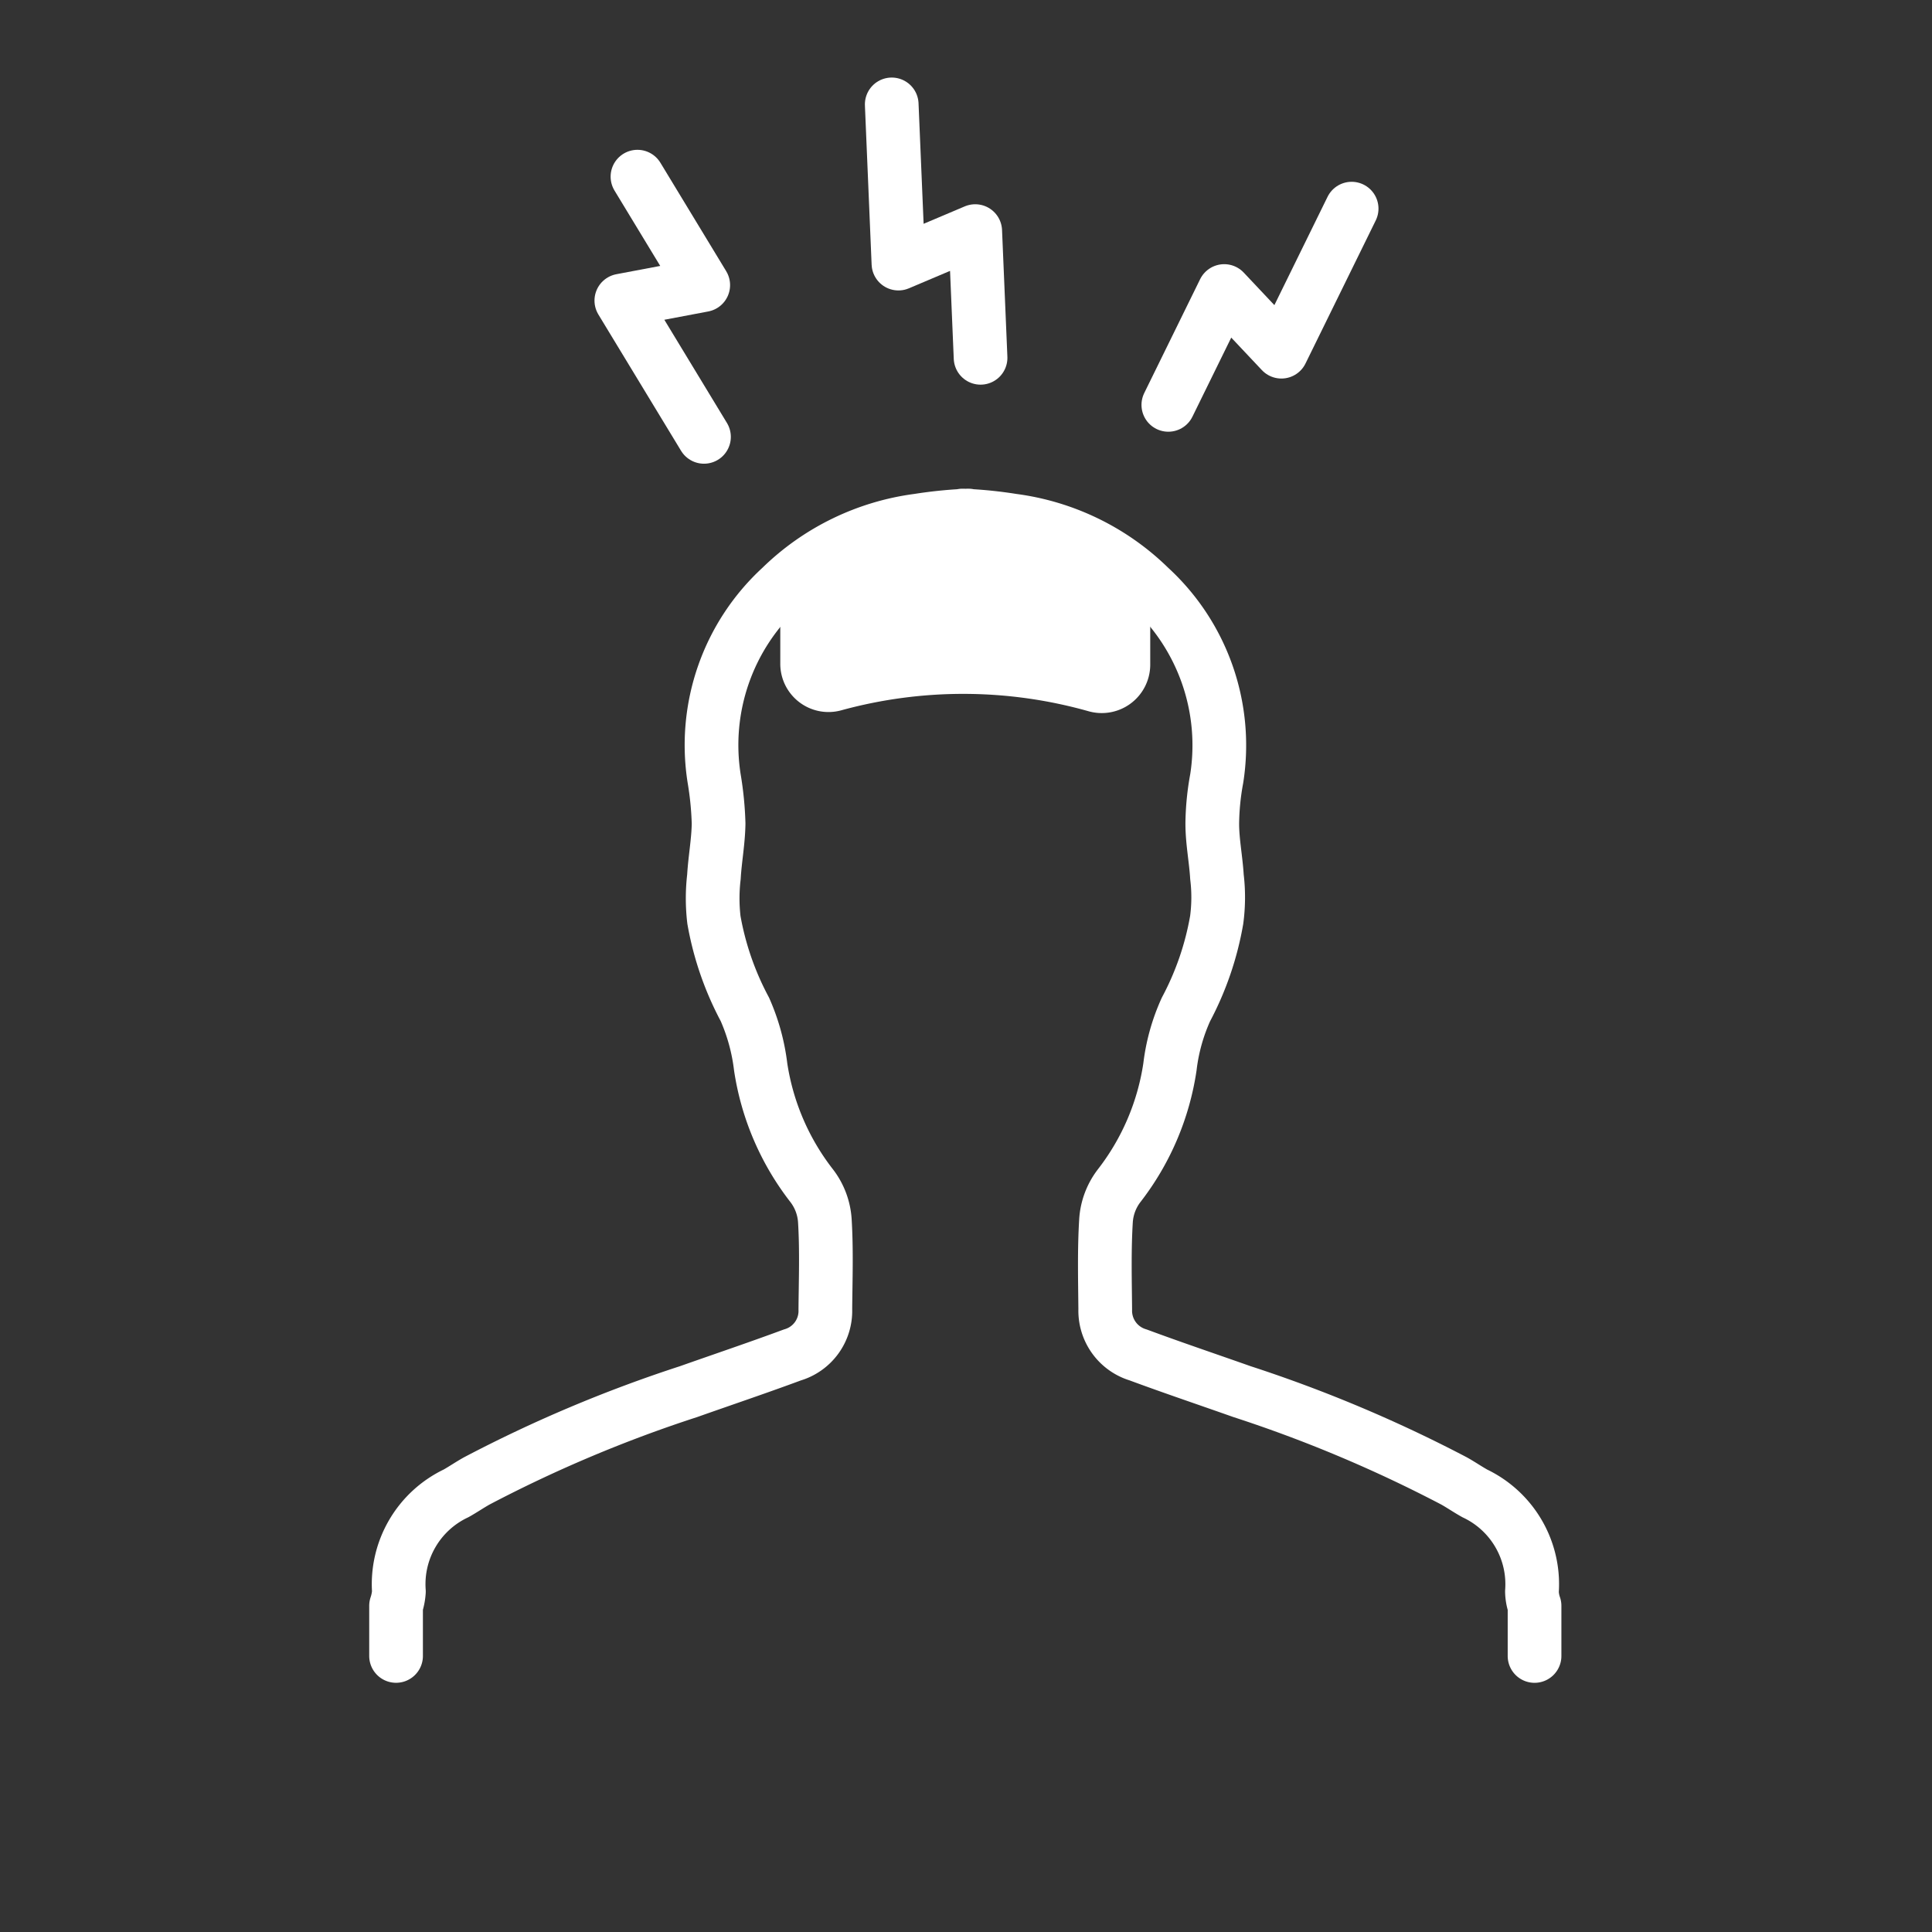
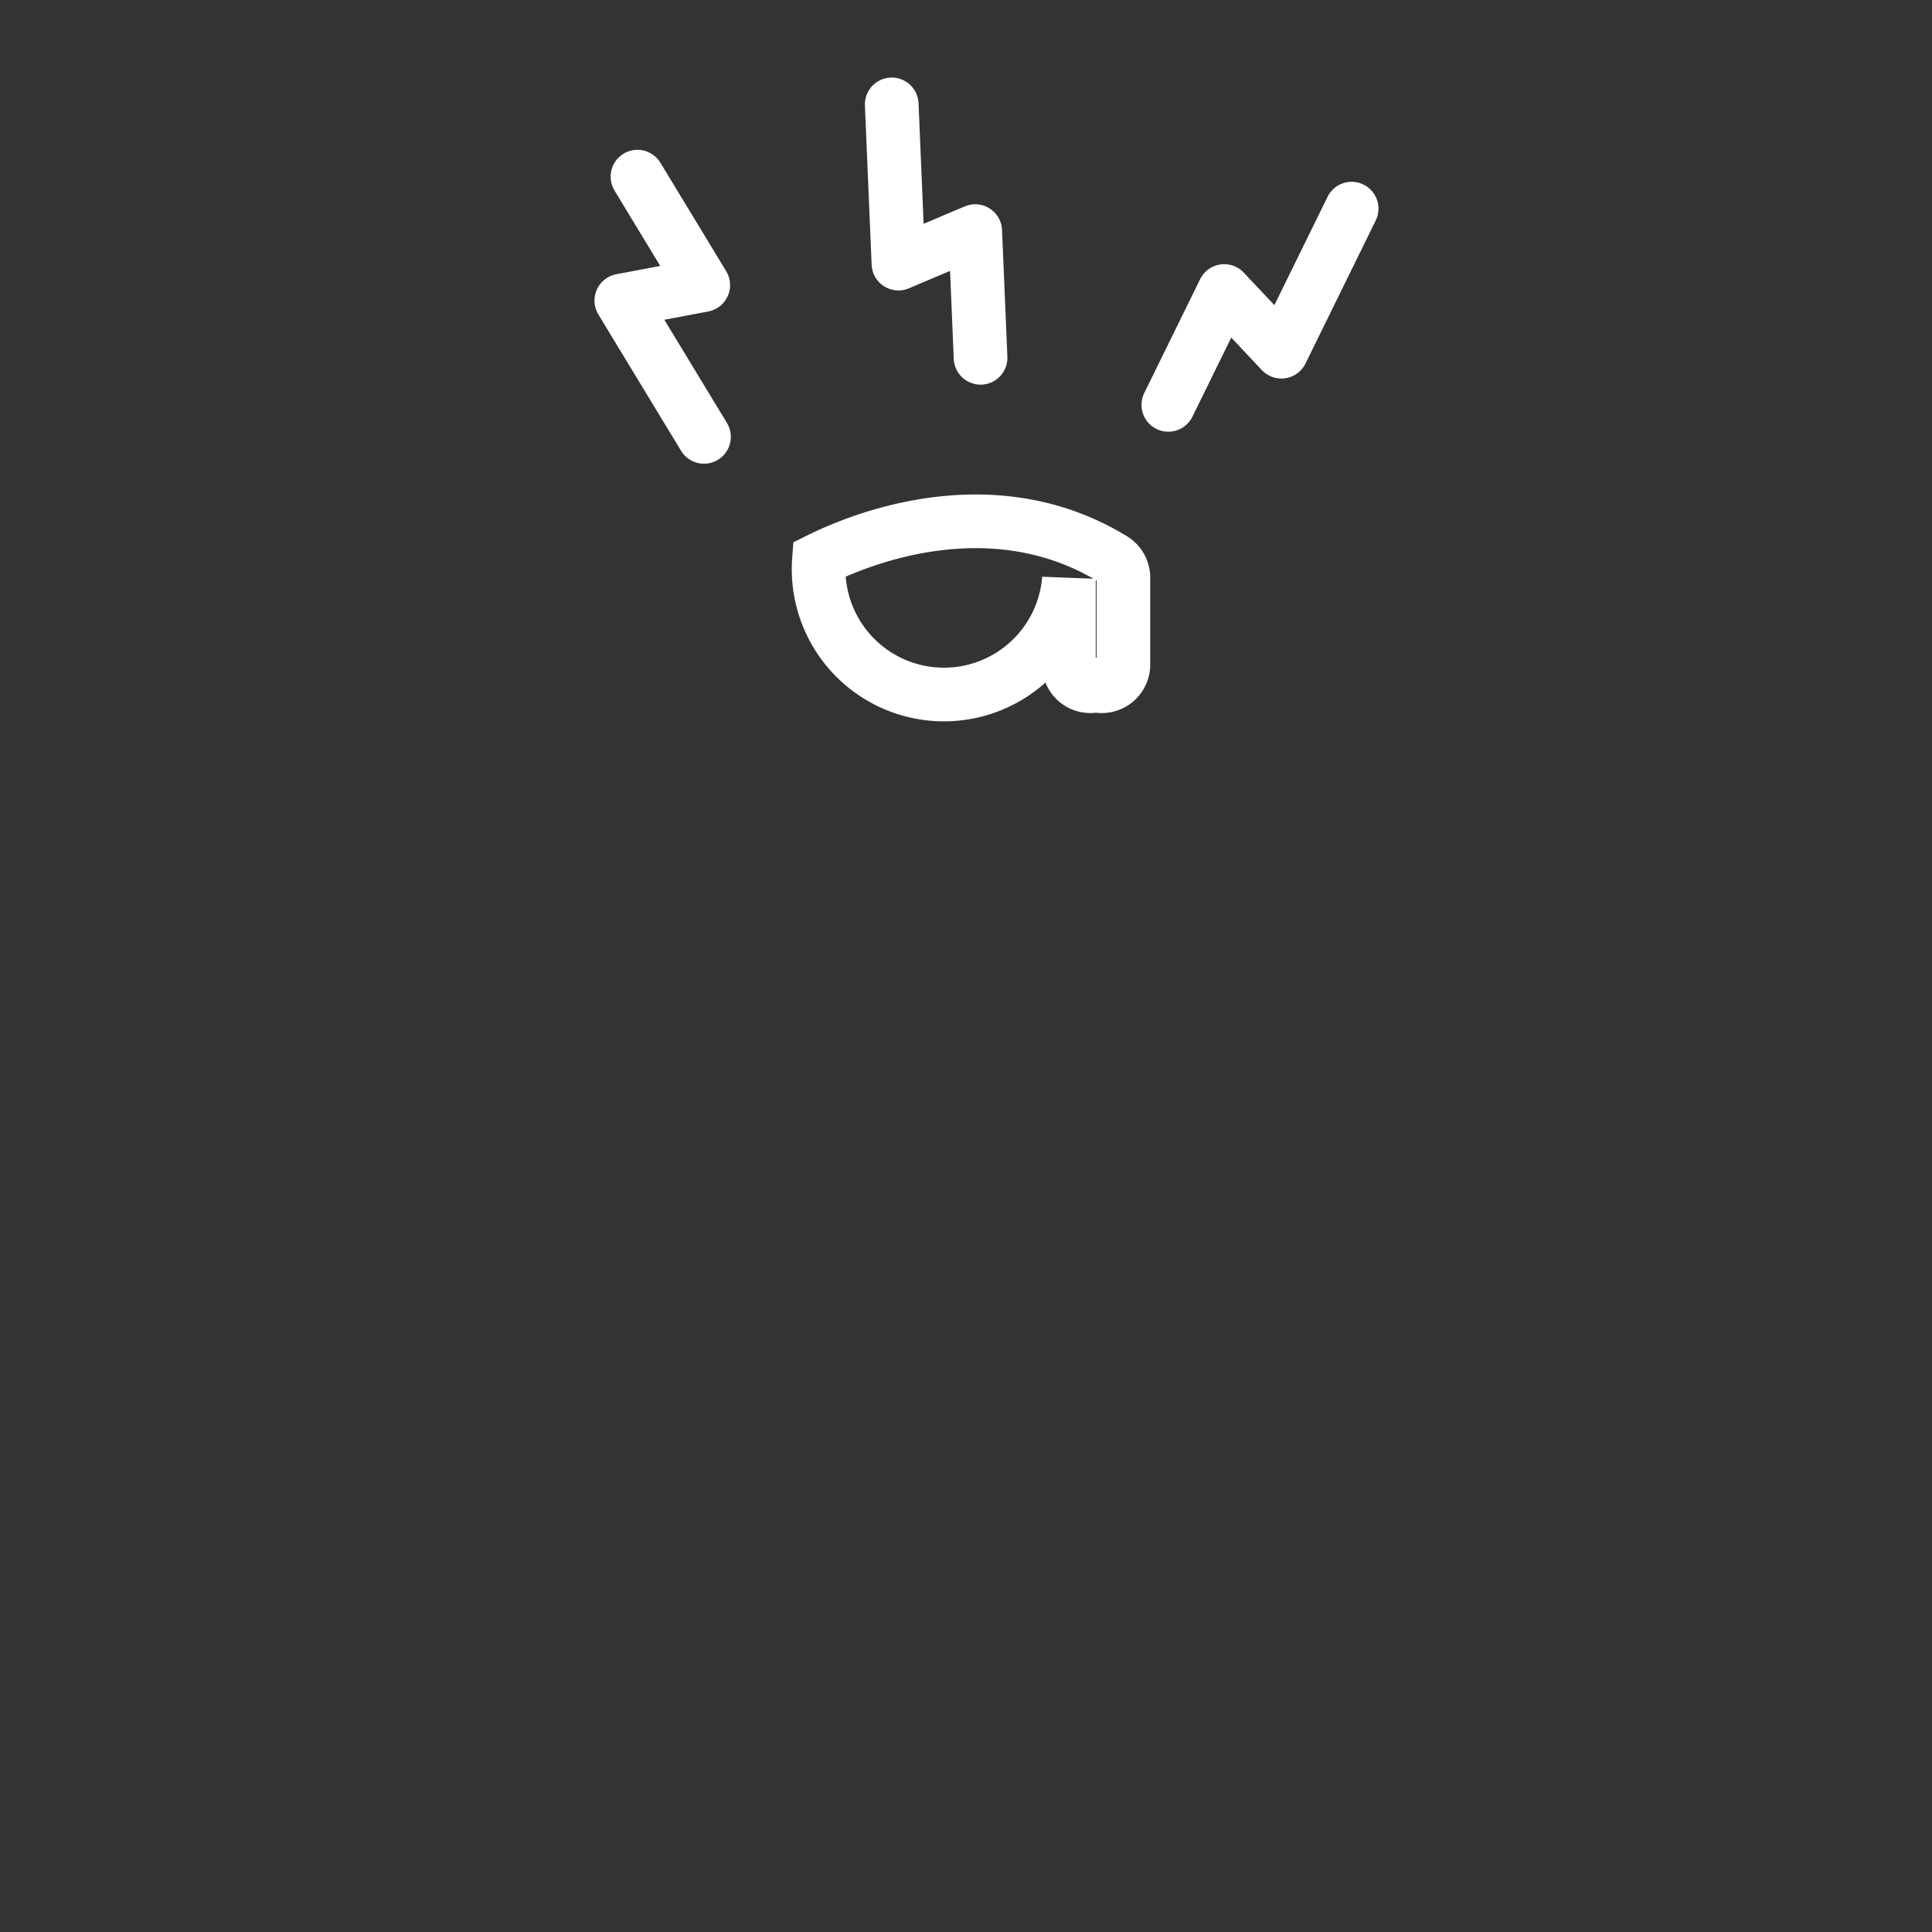
<svg xmlns="http://www.w3.org/2000/svg" width="72" height="72">
  <rect width="100%" height="100%" fill="#333333" stroke="none" />
-   <rect id="backgroundrect" width="100%" height="100%" x="0" y="0" fill="none" stroke="none" />
  <g class="currentLayer" style="">
    <title>Layer 1</title>
    <g class="" id="svg_2">
      <g id="line" class="" stroke="#ffffff" stroke-opacity="1">
-         <path fill="none" stroke="#ffffff" stroke-linecap="round" stroke-linejoin="round" stroke-width="2.001" d="M57.188,61.713 v-1.868 a1.719,1.719 0 0 1 -0.097,-0.532 a3.745,3.745 0 0 0 -2.129,-3.658 c-0.261,-0.145 -0.513,-0.319 -0.774,-0.465 A51.045,51.045 0 0 0 46.28,51.86 c-1.287,-0.455 -2.584,-0.891 -3.862,-1.365 a1.72,1.72 0 0 1 -1.229,-1.703 c-0.01,-1.104 -0.039,-2.207 0.029,-3.31 a2.389,2.389 0 0 1 0.484,-1.287 A9.509,9.509 0 0 0 43.6,39.762 a7.218,7.218 0 0 1 0.6,-2.149 a11.136,11.136 0 0 0 1.142,-3.33 a6.366,6.366 0 0 0 0.01,-1.607 c-0.039,-0.658 -0.174,-1.316 -0.174,-1.984 a9.714,9.714 0 0 1 0.165,-1.674 a7.987,7.987 0 0 0 -2.497,-7.133 a8.957,8.957 0 0 0 -5.12,-2.488 a15.643,15.643 0 0 0 -1.636,-0.174 v-0.01 a0.472,0.472 0 0 0 -0.116,0.01 a0.397,0.397 0 0 0 -0.106,-0.01 v0.01 a16.108,16.108 0 0 0 -1.645,0.174 a8.986,8.986 0 0 0 -5.12,2.488 a7.981,7.981 0 0 0 -2.488,7.133 a12.101,12.101 0 0 1 0.165,1.674 c-0.01,0.668 -0.136,1.326 -0.174,1.984 a6.86,6.86 0 0 0 0,1.607 a11.158,11.158 0 0 0 1.152,3.33 a7.506,7.506 0 0 1 0.59,2.149 a9.523,9.523 0 0 0 1.907,4.433 a2.389,2.389 0 0 1 0.484,1.287 c0.068,1.104 0.029,2.207 0.019,3.31 a1.709,1.709 0 0 1 -1.229,1.703 c-1.278,0.474 -2.575,0.91 -3.862,1.365 a50.547,50.547 0 0 0 -7.898,3.329 c-0.261,0.145 -0.513,0.319 -0.774,0.465 a3.745,3.745 0 0 0 -2.129,3.658 a2.08,2.08 0 0 1 -0.106,0.532 v1.868 " id="svg_3" stroke-opacity="1" />
-         <path fill="none" stroke="#ffffff" stroke-miterlimit="10" stroke-width="2" d="M30.521,20.852 c1.481,-0.737 6.431,-2.793 10.969,-0.007 a0.807,0.807 0 0 1 0.376,0.687 V24.773 a0.807,0.807 0 0 1 -1.022,0.772 a18.176,18.176 0 0 0 -9.757,-0.038 a0.797,0.797 0 0 1 -1.008,-0.774 V21.57 A0.797,0.797 0 0 1 30.521,20.852 z" id="svg_4" stroke-opacity="1" />
+         <path fill="none" stroke="#ffffff" stroke-miterlimit="10" stroke-width="2" d="M30.521,20.852 c1.481,-0.737 6.431,-2.793 10.969,-0.007 a0.807,0.807 0 0 1 0.376,0.687 V24.773 a0.807,0.807 0 0 1 -1.022,0.772 a0.797,0.797 0 0 1 -1.008,-0.774 V21.57 A0.797,0.797 0 0 1 30.521,20.852 z" id="svg_4" stroke-opacity="1" />
        <polyline fill="none" stroke="#ffffff" stroke-linecap="round" stroke-linejoin="round" stroke-width="2" points="43.54,15.089 45.623,10.845 47.754,13.107 50.372,7.775 " id="svg_5" stroke-opacity="1" />
        <polyline fill="none" stroke="#ffffff" stroke-linecap="round" stroke-linejoin="round" stroke-width="2" points="23.756,6.583 26.208,10.625 23.155,11.202 26.236,16.281 " id="svg_6" stroke-opacity="1" />
        <polyline fill="none" stroke="#ffffff" stroke-linecap="round" stroke-linejoin="round" stroke-width="2" points="36.543,13.335 36.344,8.612 33.482,9.824 33.232,3.89 " id="svg_7" stroke-opacity="1" />
      </g>
-       <path fill="#ffffff" fill-opacity="1" stroke="#ffffff" stroke-opacity="1" stroke-width="1" stroke-dasharray="none" stroke-linejoin="miter" stroke-linecap="butt" stroke-dashoffset="" fill-rule="nonzero" opacity="1" marker-start="" marker-mid="" marker-end="" id="svg_1" d="M30.596,22.886 C31.505,21.068 32.11,20.866 32.11,20.765 C32.11,20.664 37.462,20.059 37.462,19.978 C37.462,20.059 41.702,20.765 41.702,20.765 C41.702,20.765 42.409,22.684 42.409,22.603 C42.409,22.684 41.5,24.703 41.5,24.622 C41.5,24.703 33.019,24.703 33.019,24.622 C33.019,24.703 30.596,24.804 30.596,24.723 " style="color: rgb(0, 0, 0);" class="" />
    </g>
  </g>
</svg>